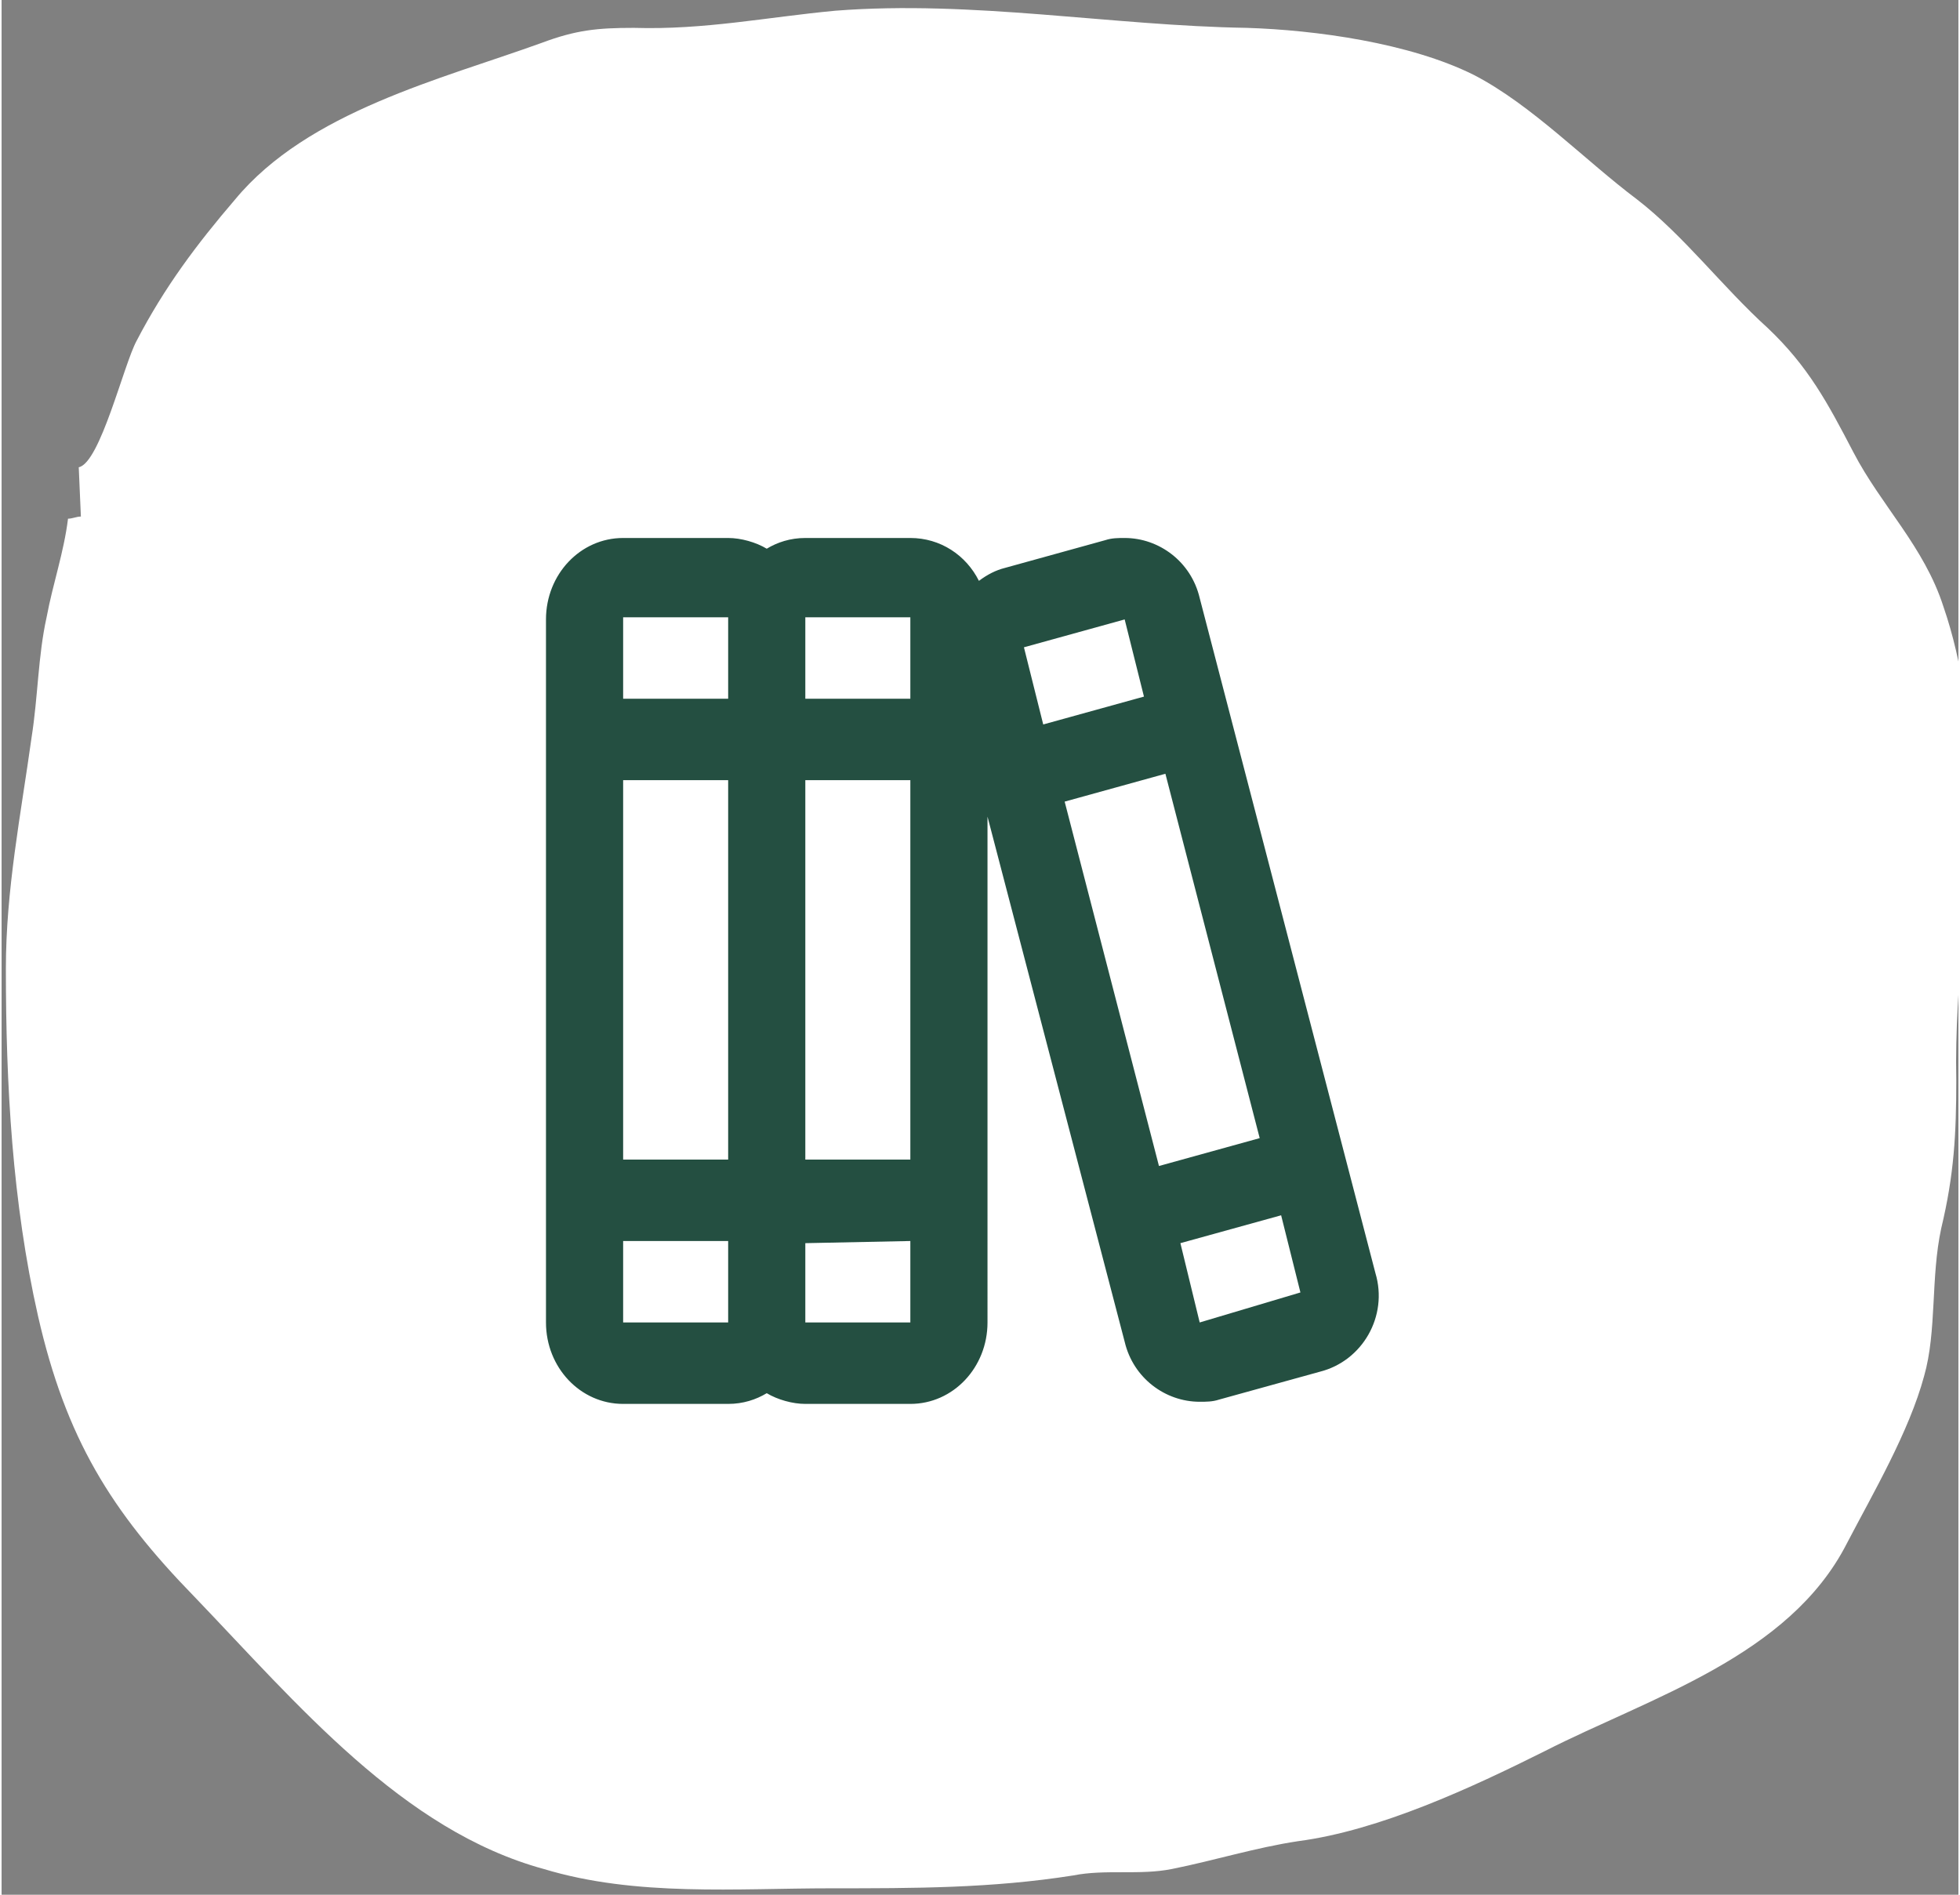
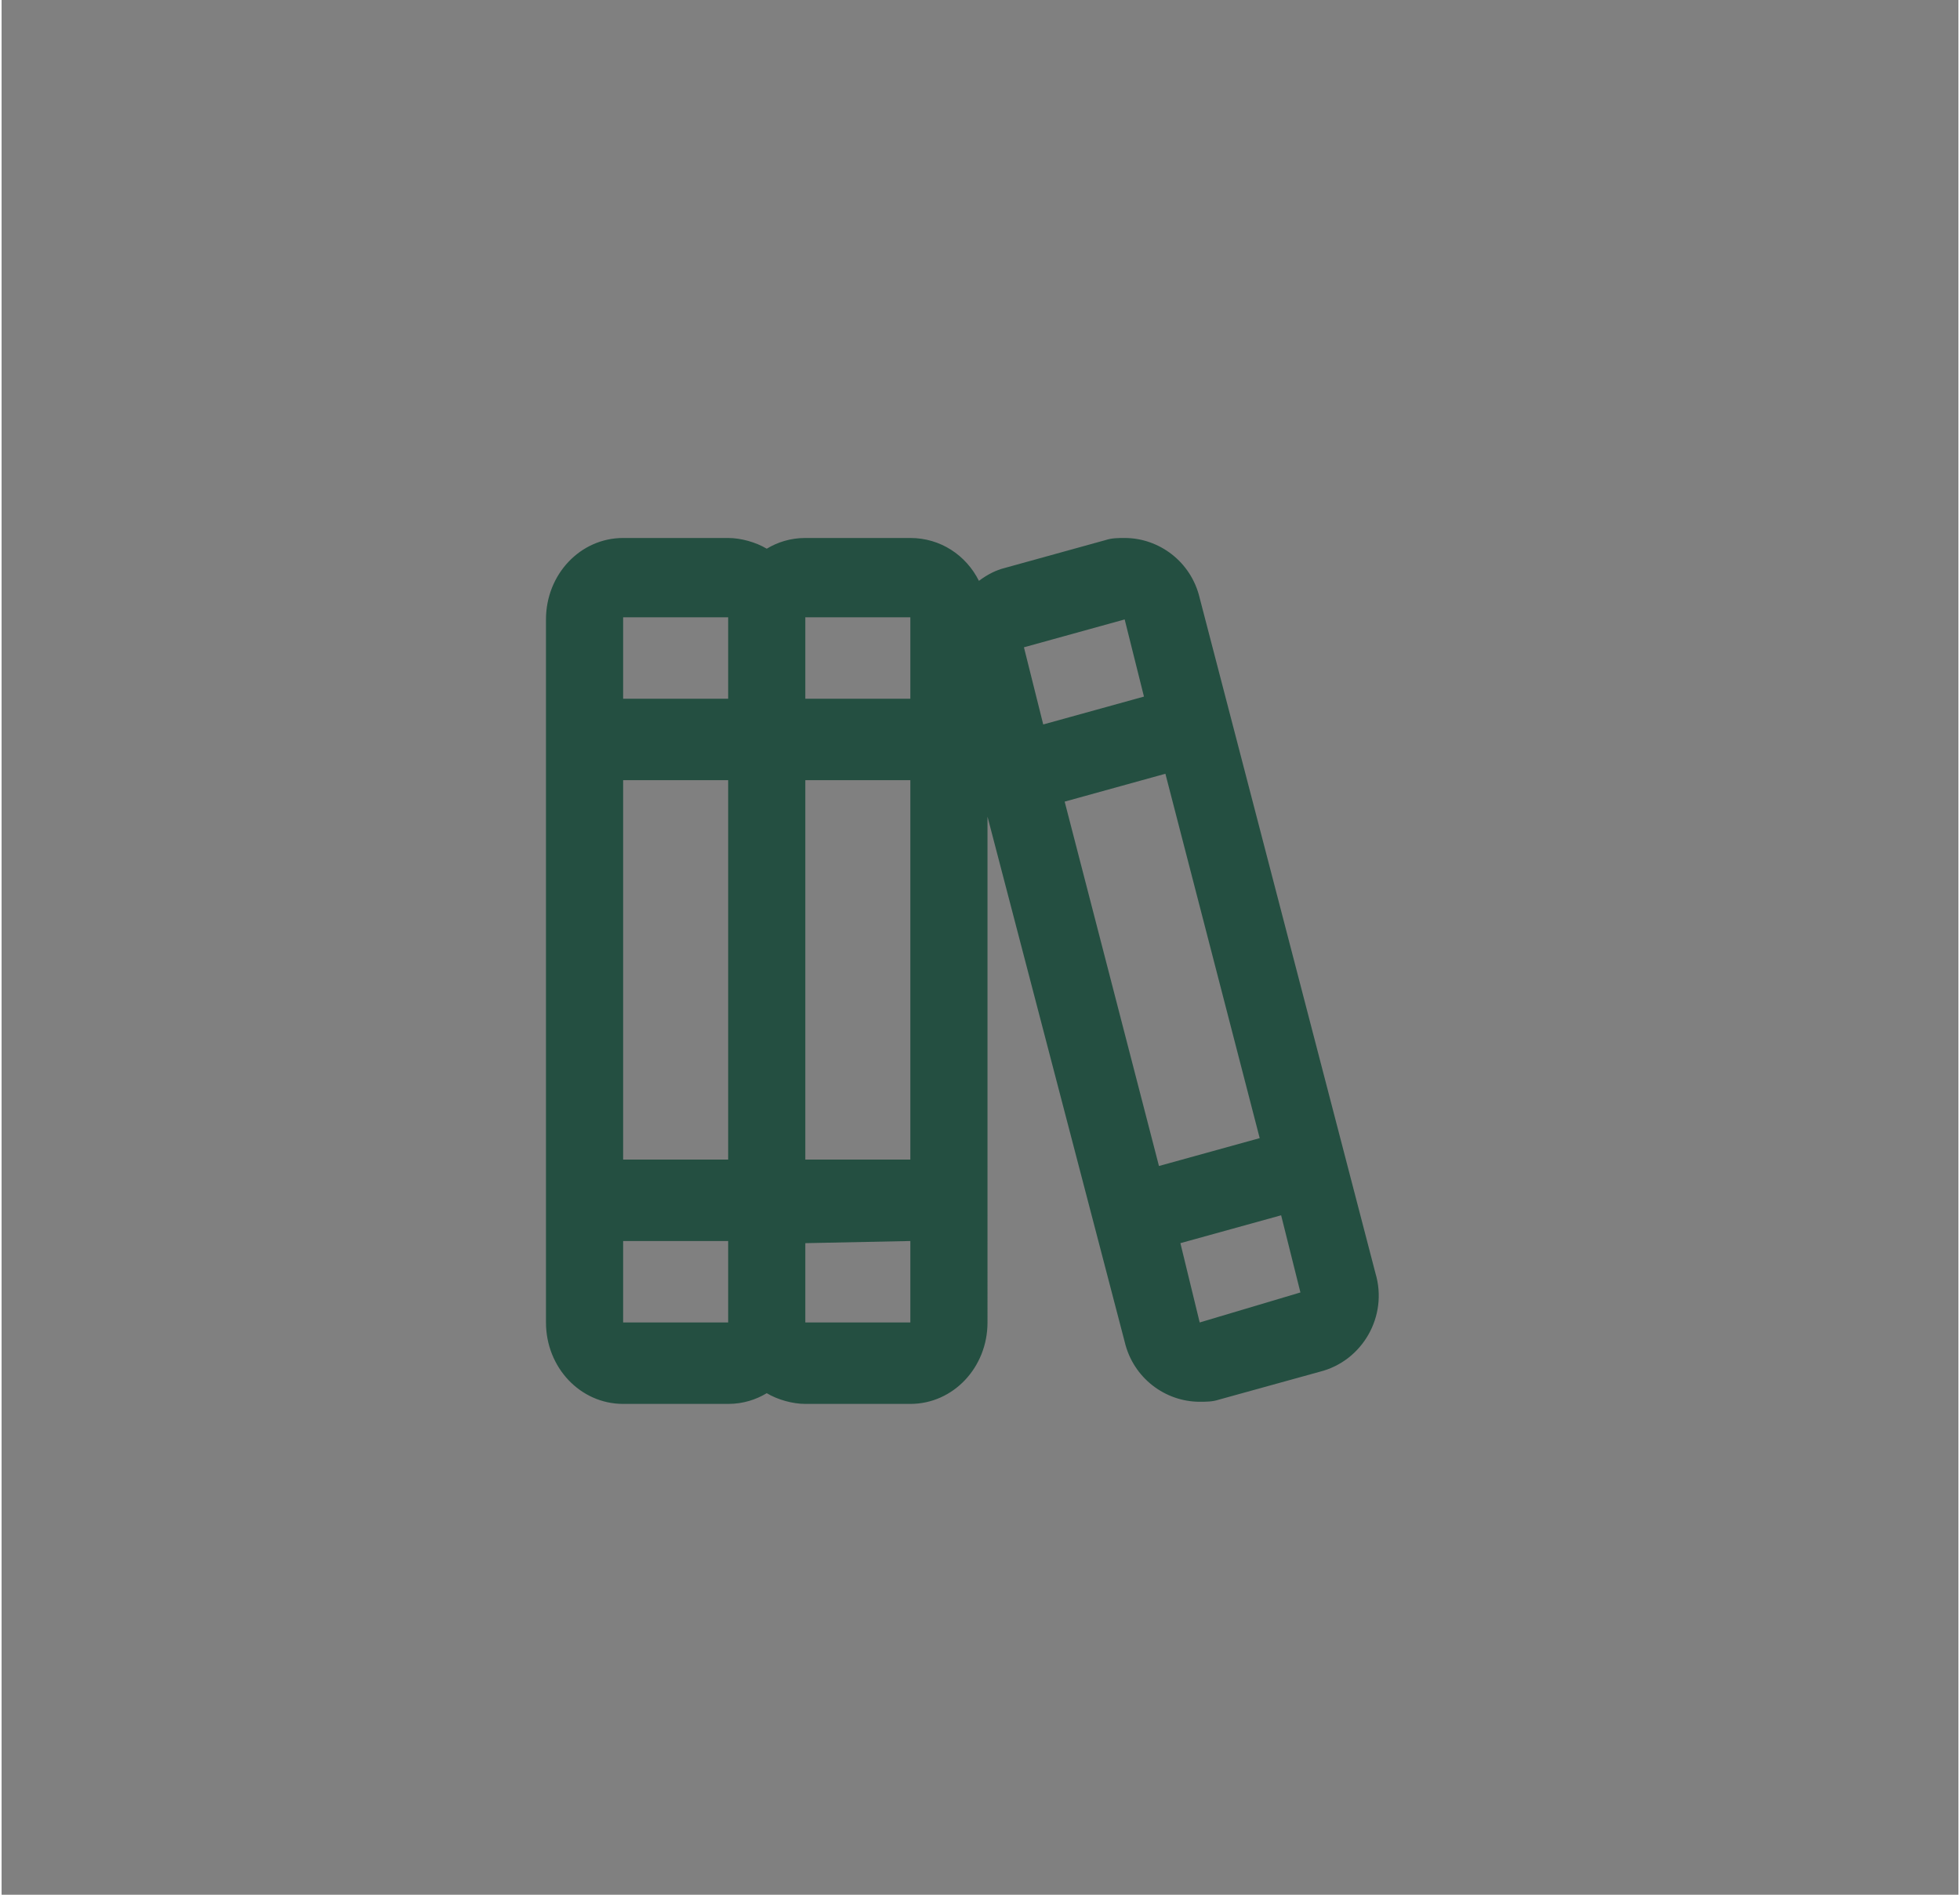
<svg xmlns="http://www.w3.org/2000/svg" version="1.1" id="Ebene_1" x="0px" y="0px" viewBox="0 0 91.3 88.4" style="enable-background:new 0 0 91.3 88.4;" xml:space="preserve" width="120" height="116">
  <rect x="0" y="0" width="91.3" height="88.4" fill="#808080" stroke="none" />
  <style type="text/css">
	.st0{fill:#FFFFFF;}
	.st1{fill:#244F41;}
</style>
-   <path class="st0" d="M3.6,21.8c1-0.2,2.1-4.8,2.7-5.9c1.3-2.5,2.8-4.5,4.6-6.6c3.4-4.1,9.6-5.6,14.3-7.3c1.6-0.6,2.6-0.7,4.3-0.7  c3.3,0.1,6.2-0.5,9.4-0.8C45.3,0,51.8,1.2,58.1,1.3c3.2,0.1,7.6,0.7,10.6,2.2c2.7,1.4,5.2,4,7.6,5.8c2.2,1.7,4,4.1,6.1,6  c1.9,1.8,2.8,3.5,4,5.8c1.3,2.5,3.3,4.4,4.2,7.2c0.9,2.6,1.3,5.7,1.3,8.5c0,4.6-0.8,9-0.7,13.6c0,2.5-0.1,4.4-0.7,6.9  c-0.5,2.3-0.2,4.8-0.8,6.9c-0.7,2.6-2.4,5.5-3.6,7.8c-2.7,5.3-9.2,7.2-14.1,9.7c-3.4,1.7-7.7,3.7-11.5,4.2c-2,0.3-3.9,0.9-5.9,1.3  c-1.5,0.3-3.1,0-4.6,0.3c-3.8,0.6-7.4,0.6-11.3,0.6c-4.4,0-9.1,0.4-13.4-0.9C18.7,85.4,13.8,79.5,9,74.5C5.1,70.5,3,67.1,1.7,61.4  c-1.2-5.3-1.5-10.8-1.5-16.2c0-3.7,0.7-7.2,1.2-10.8c0.3-1.9,0.3-3.8,0.7-5.6c0.3-1.6,0.8-3,1-4.6c0.2,0,0.4-0.1,0.6-0.1" />
  <path class="st1" d="M55.9,61.7L55,58l4.7-1.3l0.9,3.6L55.9,61.7z M49.6,37.4l4.7-1.3l4.4,17L54,54.4L49.6,37.4z M47.7,30.2l4.7-1.3  l0.9,3.6l-4.7,1.3L47.7,30.2z M37.5,61.7v-3.7l4.9-0.1v3.8H37.5z M29,57.9h4.9v3.8H29V57.9z M33.8,32.6H29v-3.8h4.9V32.6z   M33.8,54.1H29V36.4h4.9V54.1z M37.5,36.4h4.9v17.7h-4.9V36.4z M42.4,32.6h-4.9v-3.8h4.9V32.6z M64.1,59.4l-8.2-31.5  c-0.4-1.7-1.9-2.8-3.5-2.8c-0.3,0-0.6,0-0.9,0.1l-4.7,1.3c-0.4,0.1-0.8,0.3-1.2,0.6c-0.6-1.2-1.8-2-3.2-2h-4.9  c-0.7,0-1.3,0.2-1.8,0.5c-0.5-0.3-1.2-0.5-1.8-0.5H29c-2,0-3.6,1.7-3.6,3.8v32.8c0,2.1,1.6,3.8,3.6,3.8h4.9c0.7,0,1.3-0.2,1.8-0.5  c0.5,0.3,1.2,0.5,1.8,0.5h4.9c2,0,3.6-1.7,3.6-3.8V38.1l6.4,24.5c0.4,1.7,1.9,2.8,3.5,2.8c0.3,0,0.6,0,0.9-0.1l4.7-1.3  C63.5,63.5,64.7,61.4,64.1,59.4" />
</svg>